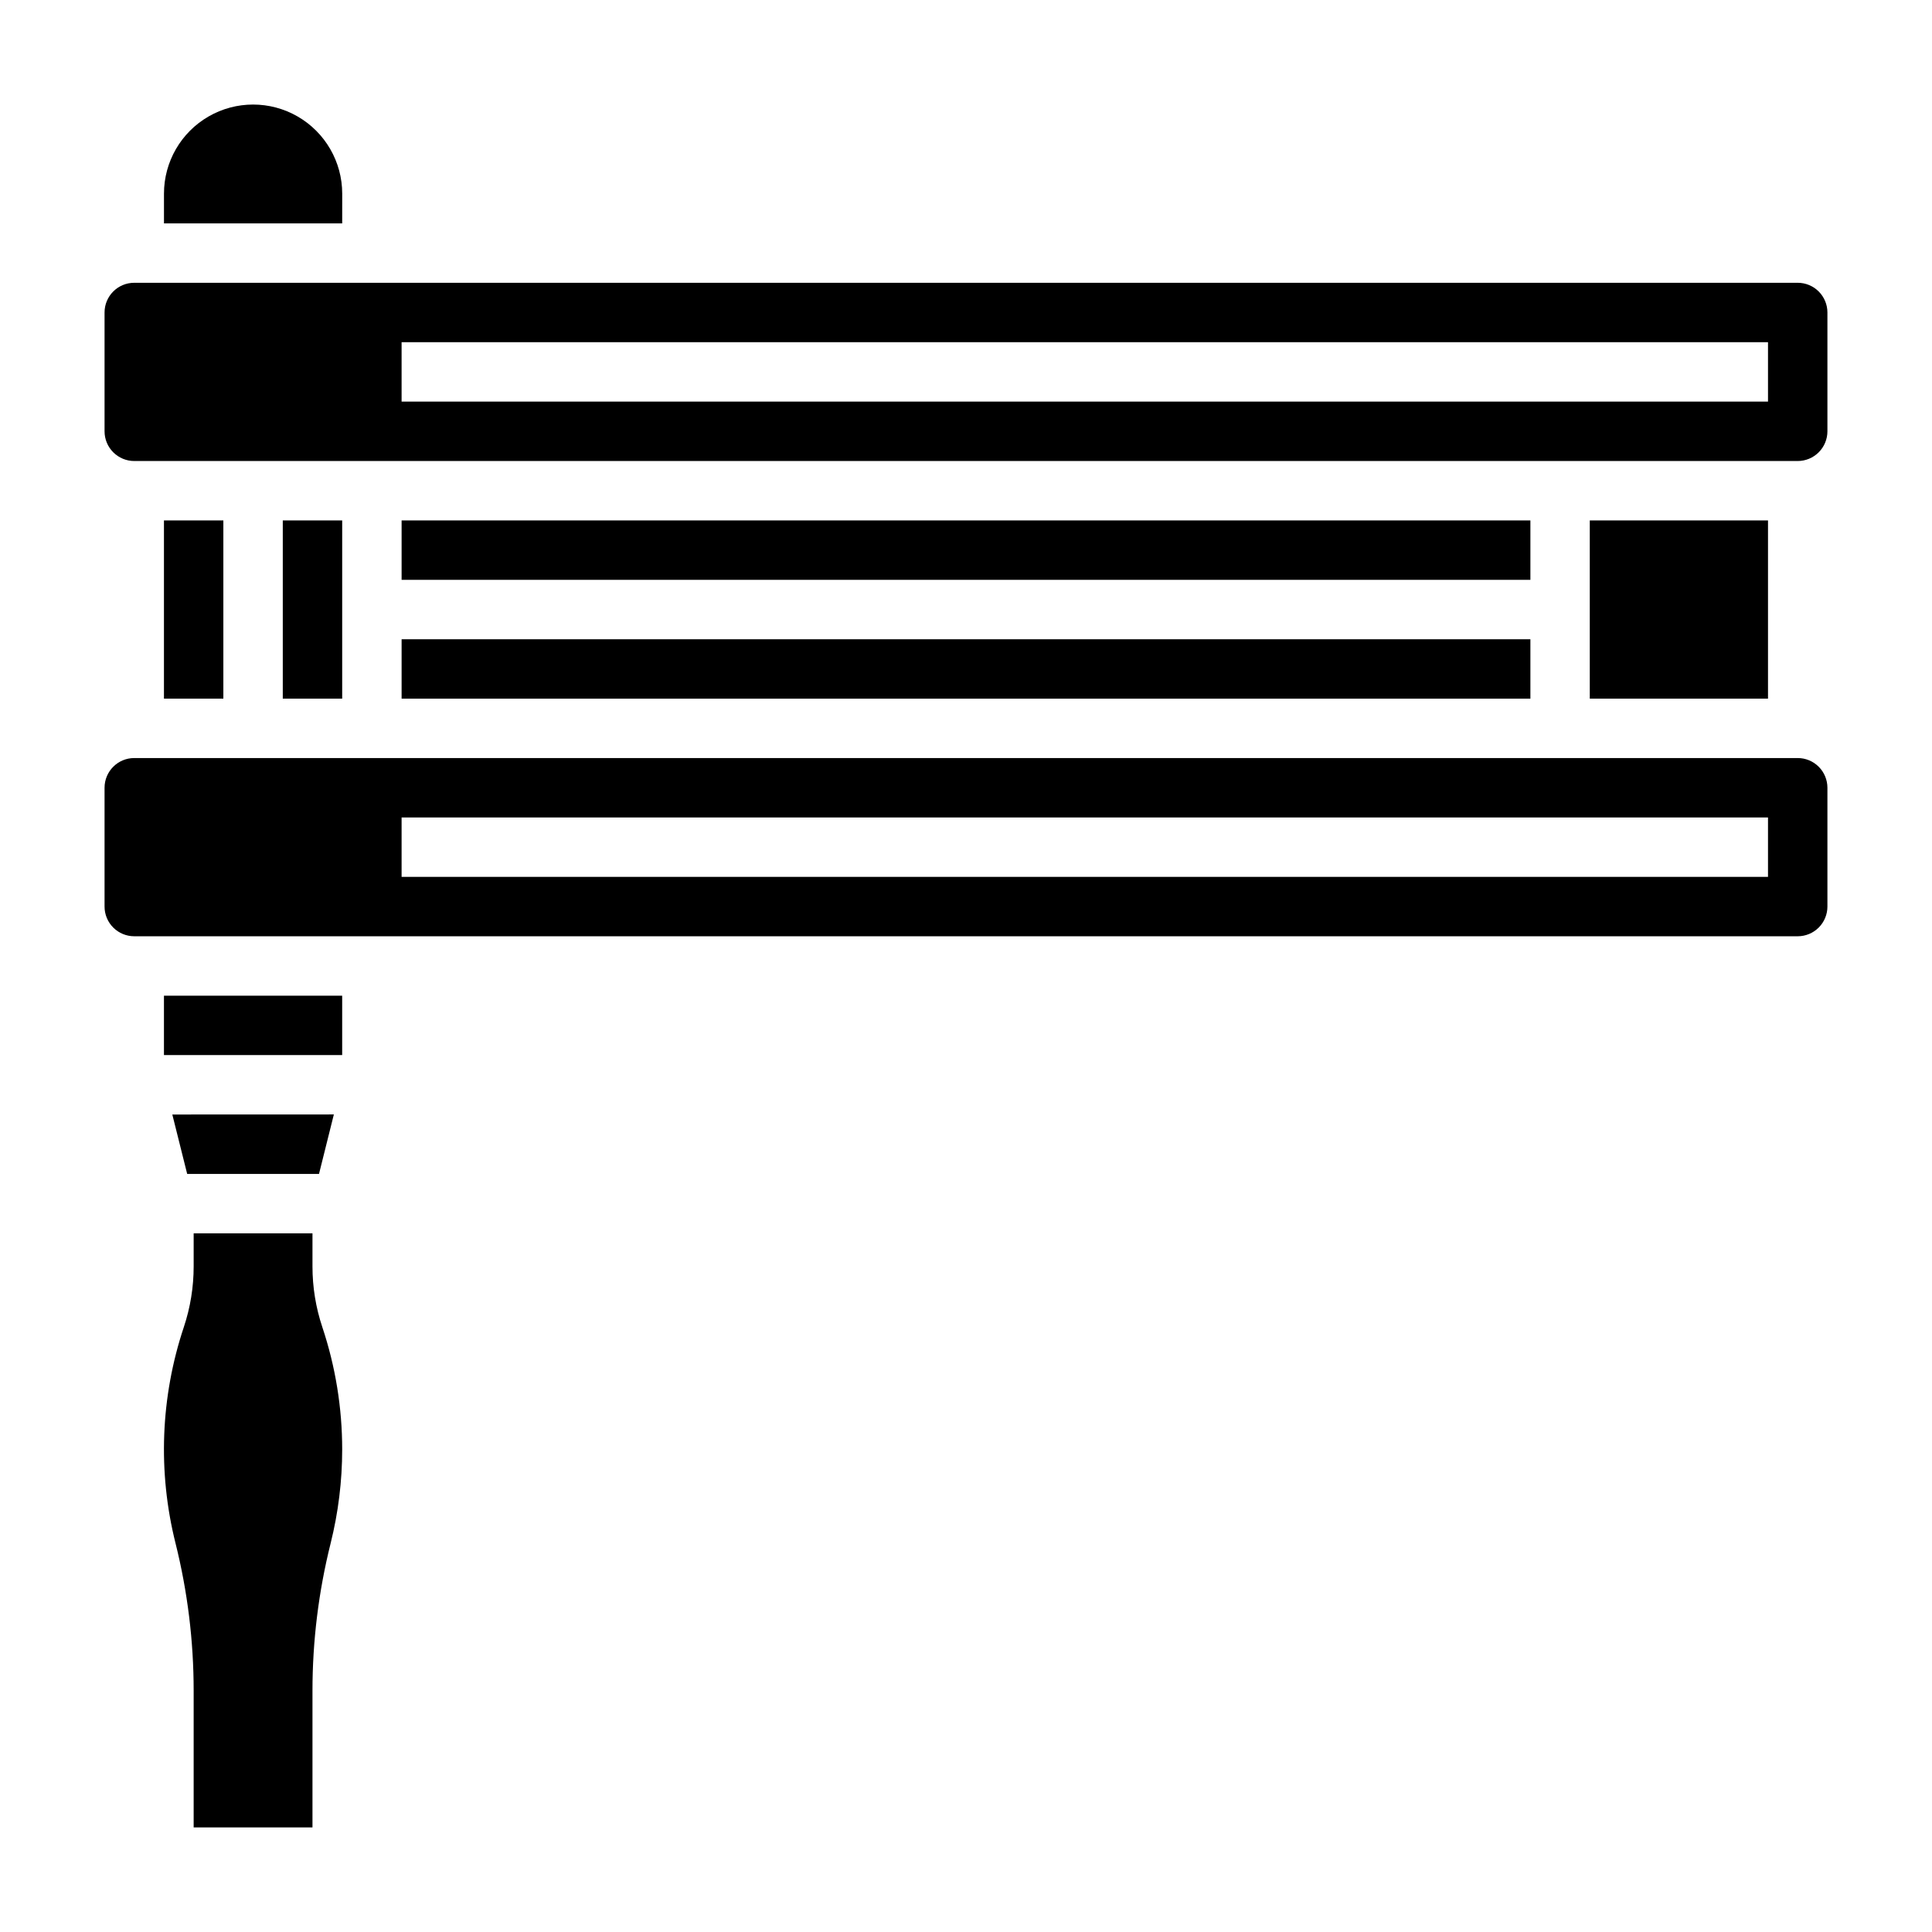
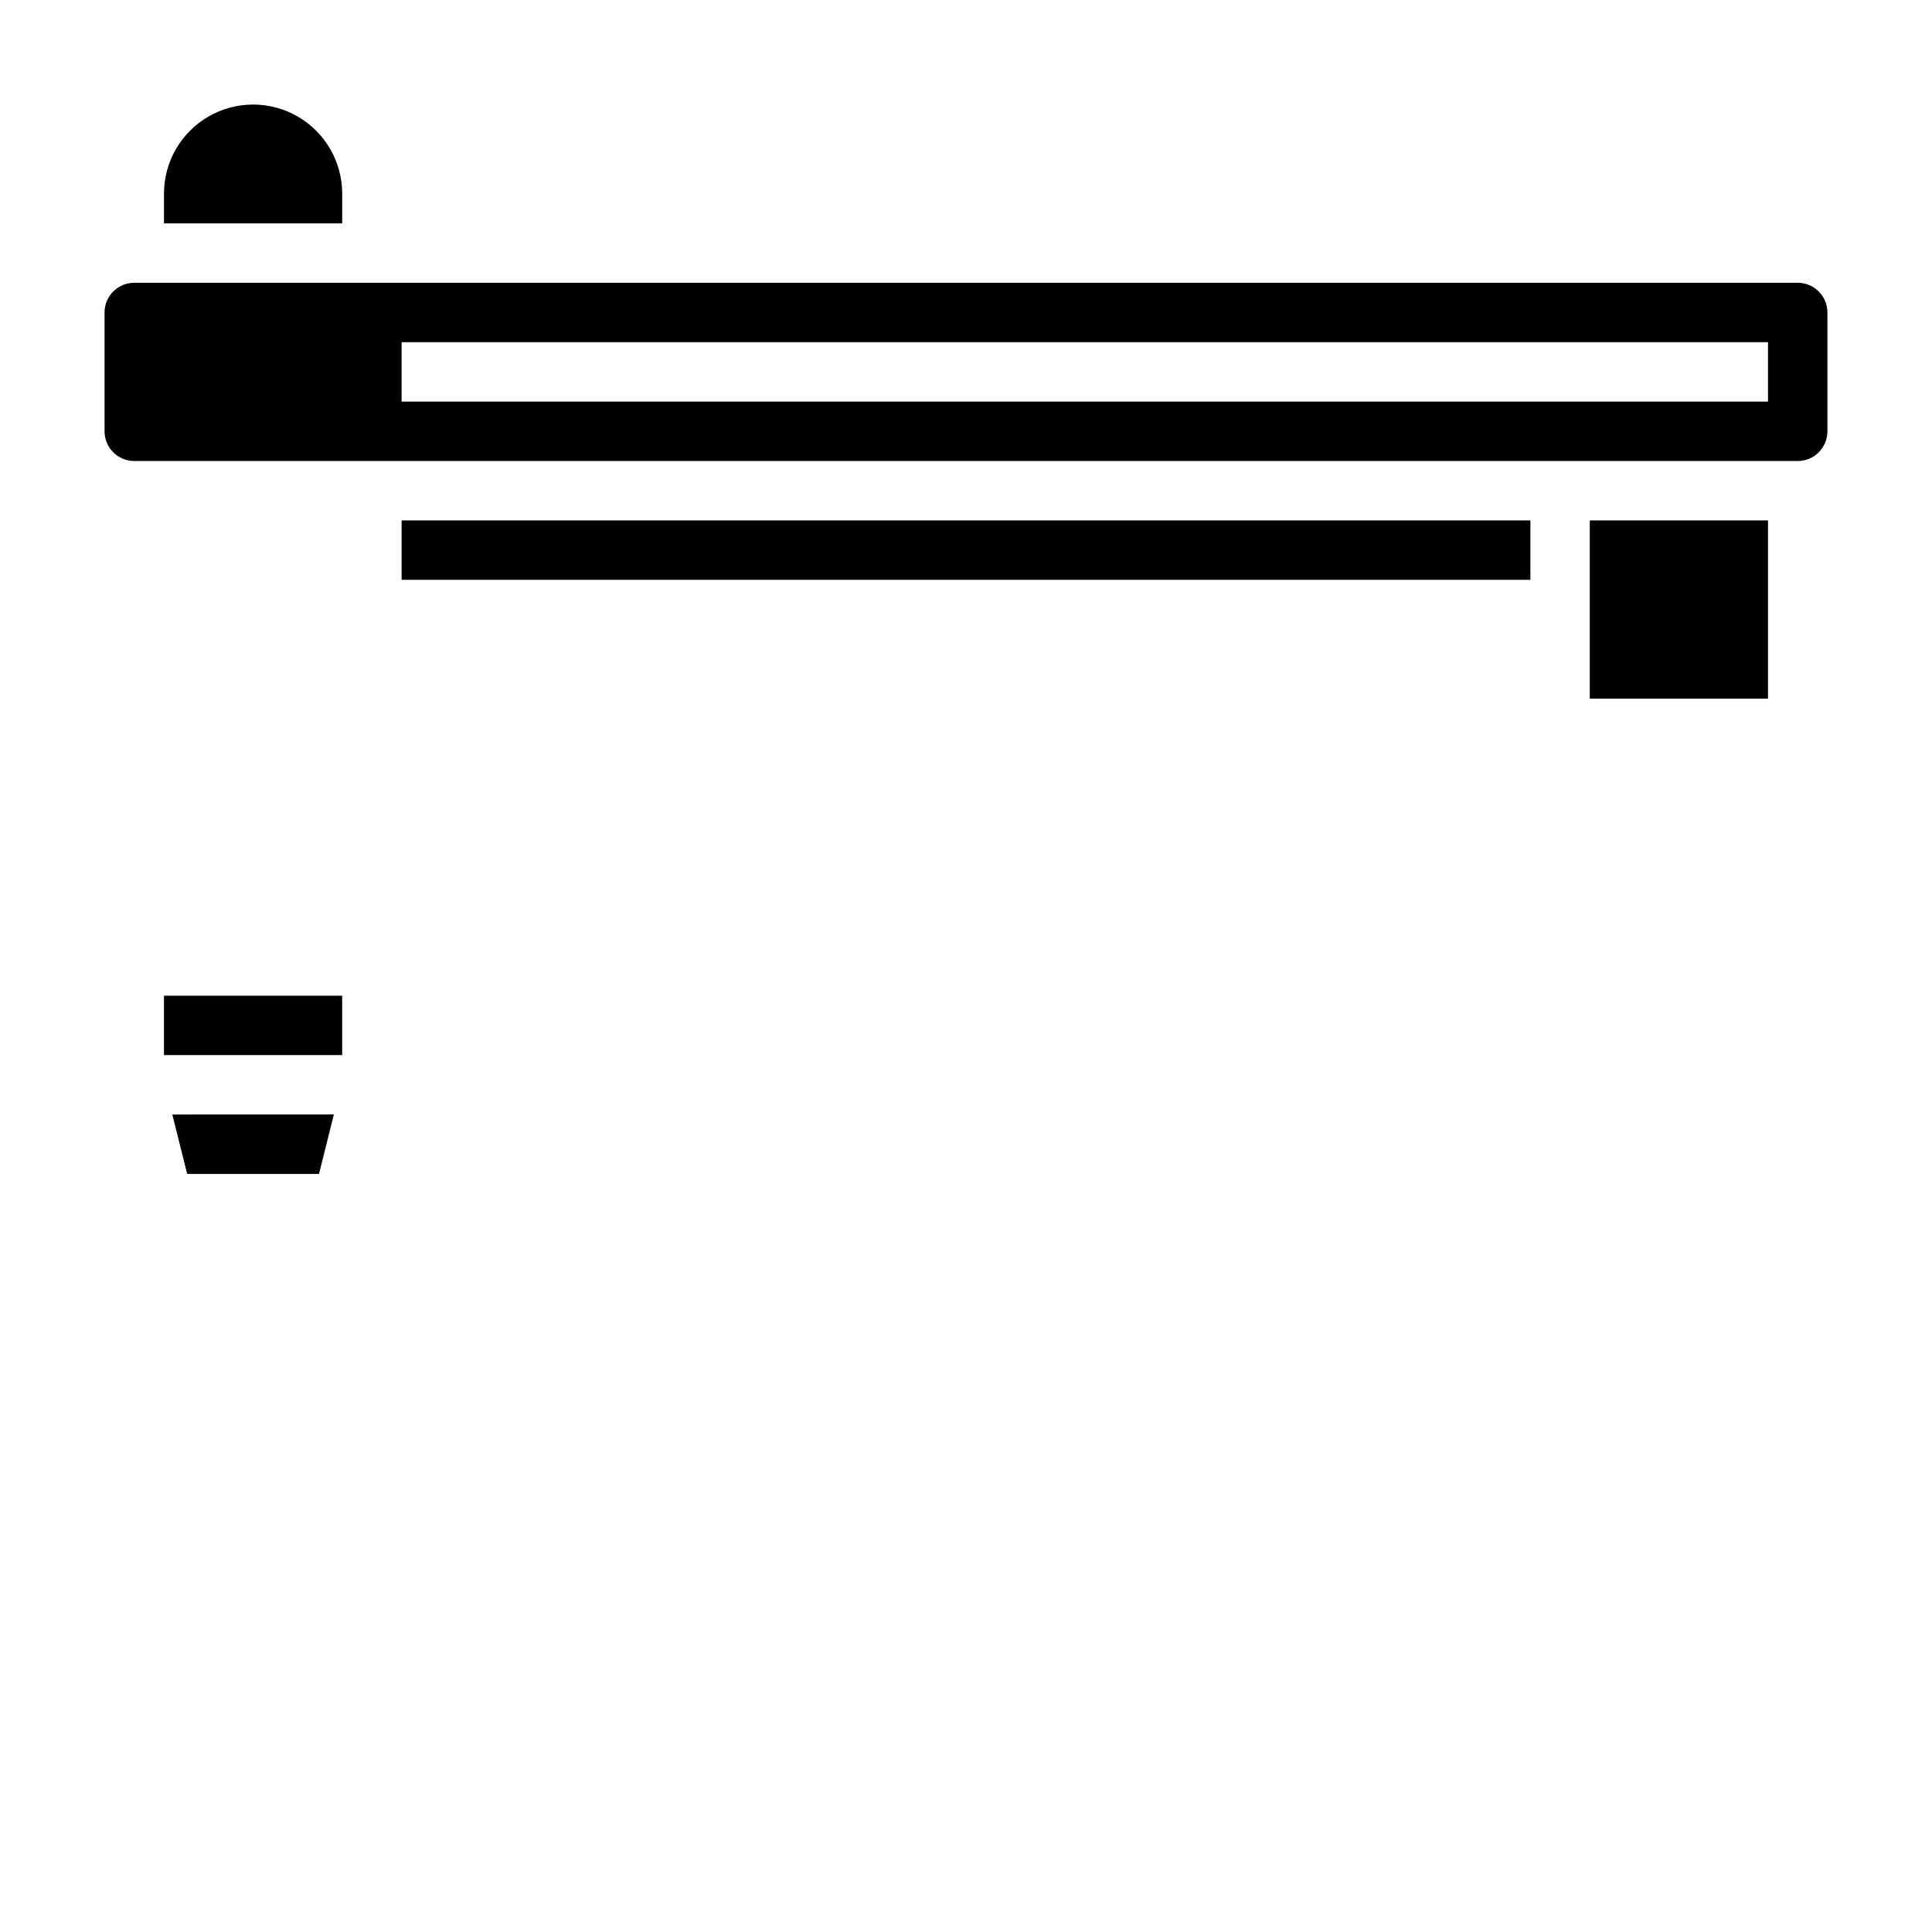
<svg xmlns="http://www.w3.org/2000/svg" fill="#000000" width="800px" height="800px" version="1.1" viewBox="144 144 512 512">
  <g>
    <path d="m187.45 407.87h47.23v15.734h-47.23z" />
-     <path d="m620.41 344.89h-440.83c-4.348 0-7.871 3.523-7.871 7.871v31.488c0 2.09 0.828 4.09 2.305 5.566 1.477 1.477 3.477 2.305 5.566 2.305h440.83c2.09 0 4.09-0.828 5.566-2.305 1.477-1.477 2.309-3.477 2.309-5.566v-31.488c0-2.086-0.832-4.09-2.309-5.566-1.477-1.477-3.477-2.305-5.566-2.305zm-7.871 31.488h-362.11v-15.746h362.11z" />
-     <path d="m187.45 281.92h15.742v47.23h-15.742z" />
    <path d="m234.69 195.32c0-8.434-4.504-16.23-11.809-20.449-7.309-4.219-16.309-4.219-23.617 0-7.309 4.219-11.809 12.016-11.809 20.449v7.875h47.23z" />
-     <path d="m226.81 479.6v-8.754h-31.488v8.754c0.004 5.469-0.875 10.906-2.606 16.098-6.172 18.488-6.938 38.352-2.203 57.262 3.195 12.793 4.812 25.93 4.809 39.113v36.215h31.488v-36.215c0-13.176 1.617-26.301 4.812-39.082 2.031-8.141 3.062-16.496 3.062-24.883 0-11.016-1.777-21.957-5.262-32.402-1.734-5.191-2.617-10.633-2.613-16.105z" />
    <path d="m228.54 455.1 3.934-15.758-42.809 0.016 3.938 15.742z" />
    <path d="m250.43 281.92h299.14v15.742h-299.14z" />
-     <path d="m218.94 281.92h15.742v47.23h-15.742z" />
    <path d="m620.41 218.94h-440.83c-4.348 0-7.871 3.523-7.871 7.871v31.488c0 2.09 0.828 4.09 2.305 5.566 1.477 1.477 3.477 2.309 5.566 2.309h440.83c2.09 0 4.09-0.832 5.566-2.309 1.477-1.477 2.309-3.477 2.309-5.566v-31.488c0-2.086-0.832-4.09-2.309-5.566-1.477-1.477-3.477-2.305-5.566-2.305zm-7.871 31.488h-362.11v-15.742h362.11z" />
    <path d="m565.31 281.92h47.23v47.23h-47.23z" />
-     <path d="m250.43 313.41h299.14v15.742h-299.14z" />
  </g>
</svg>